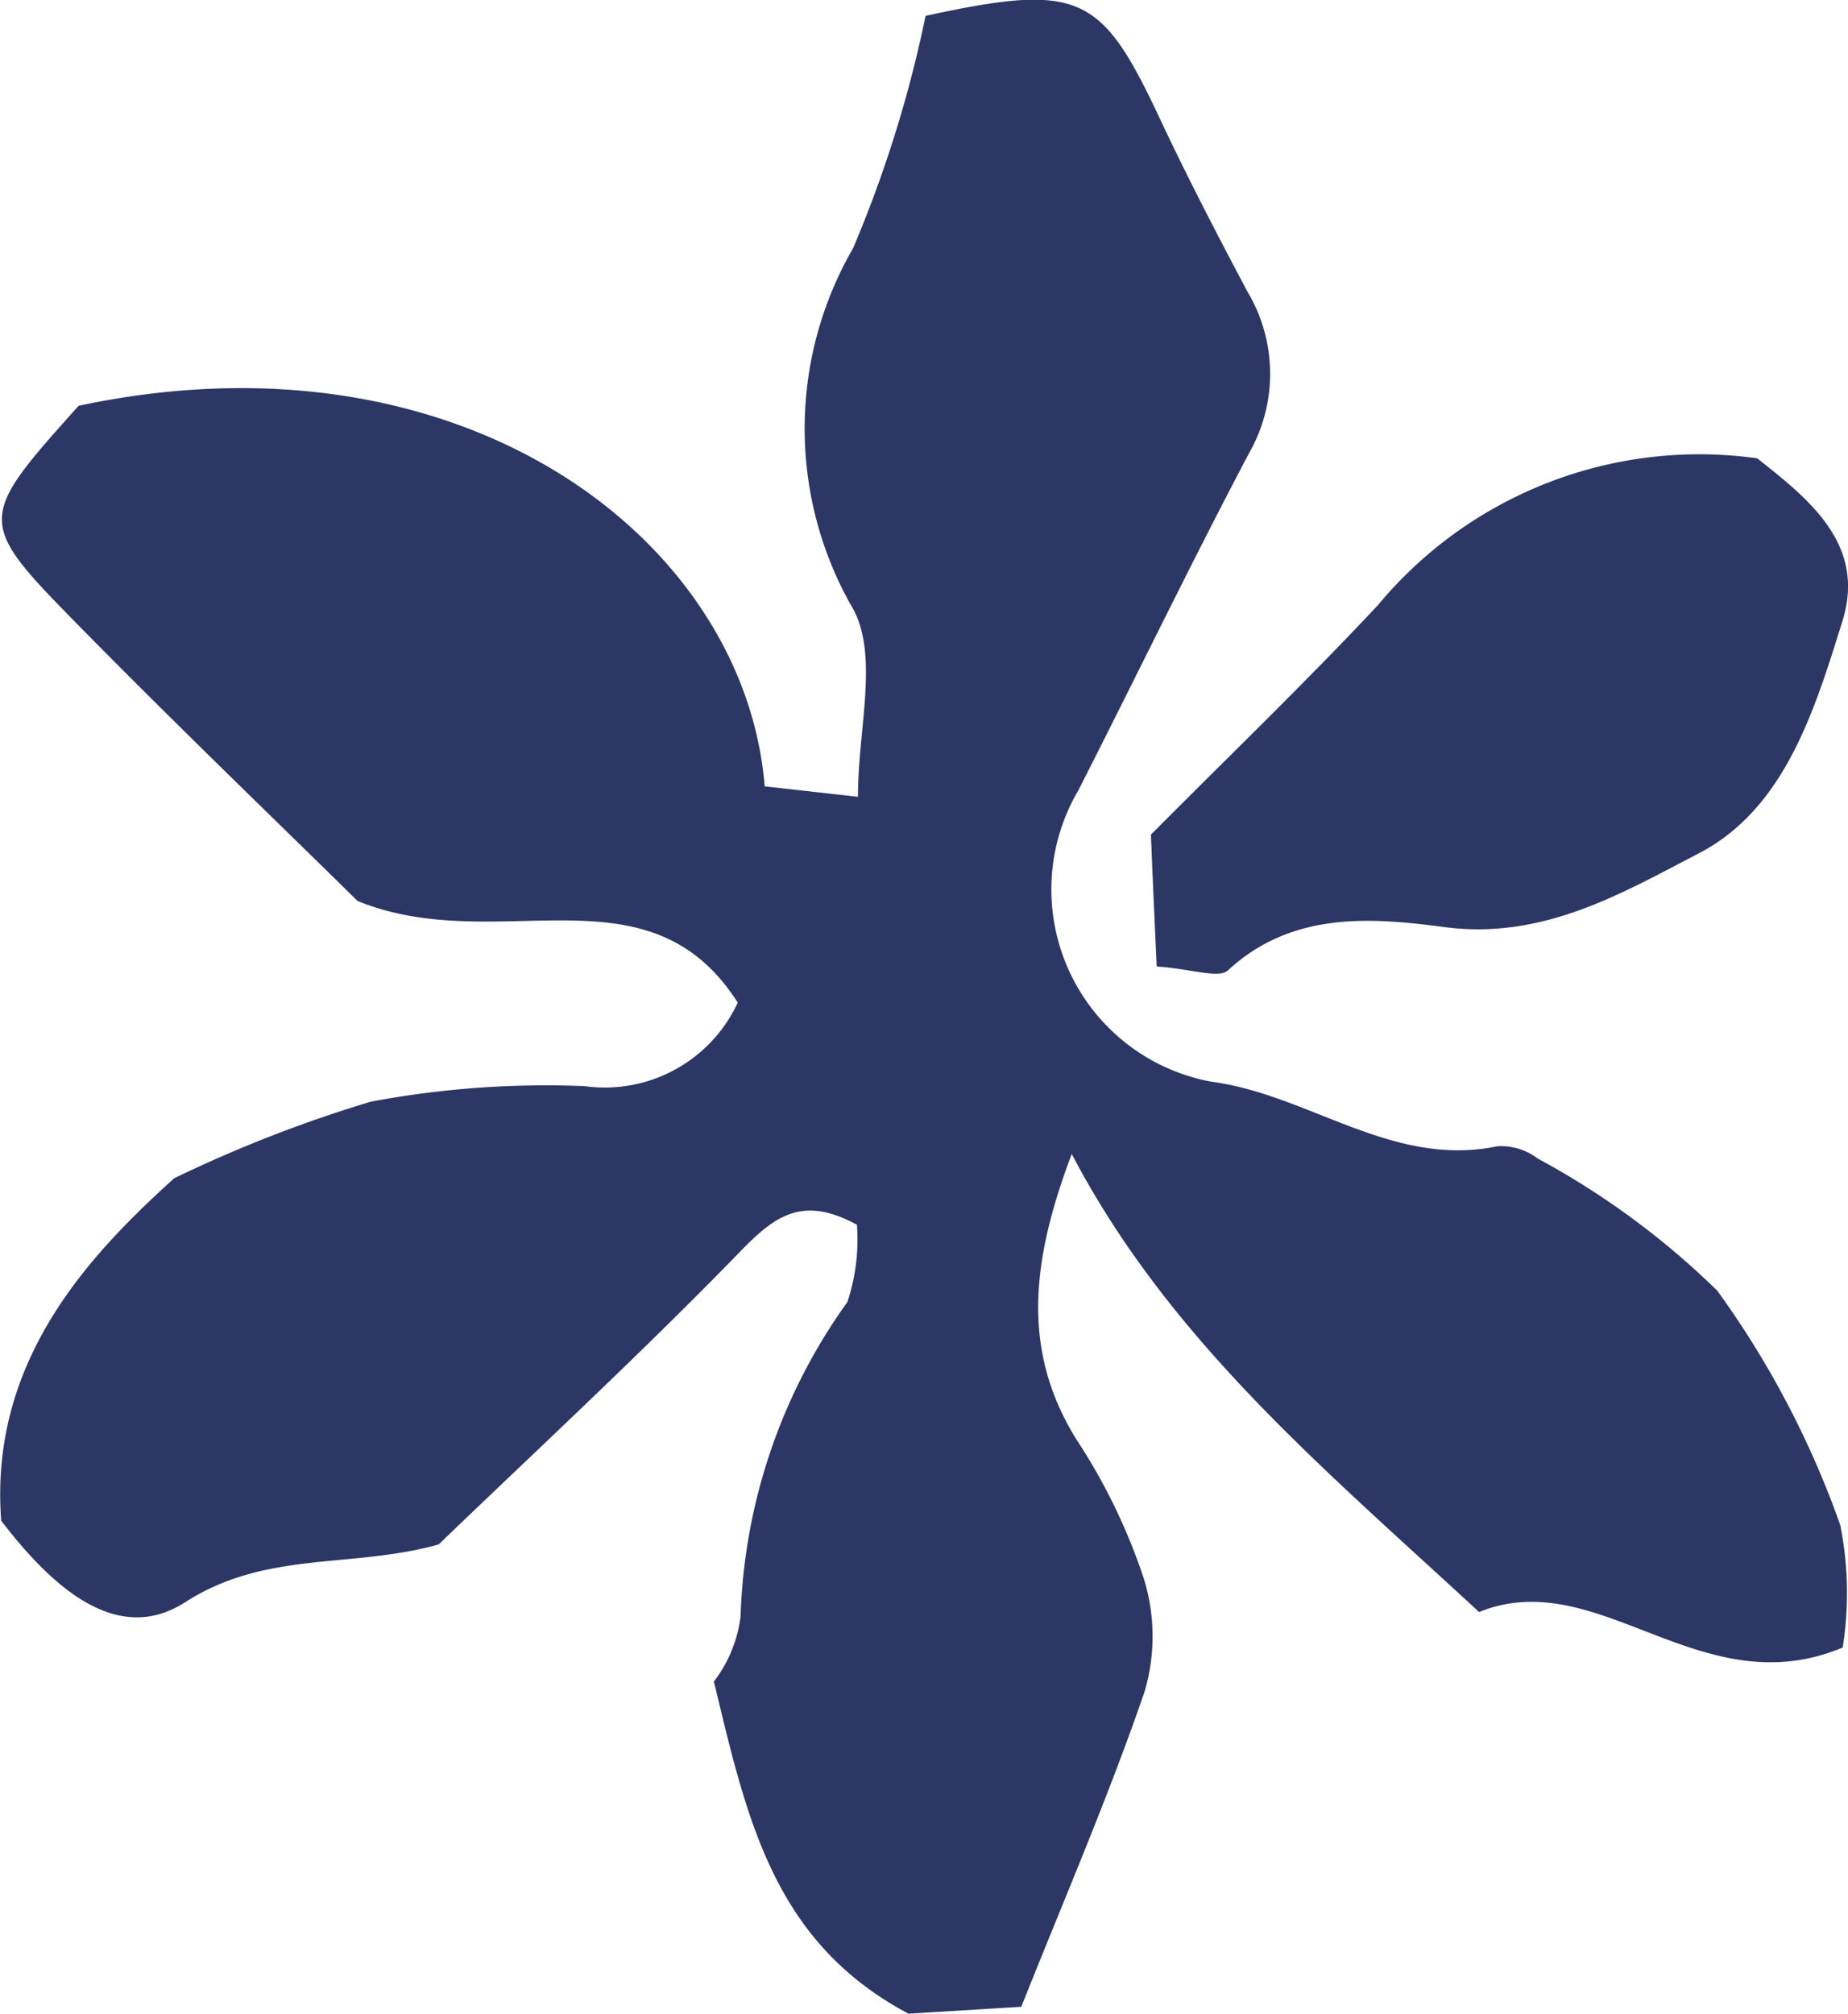
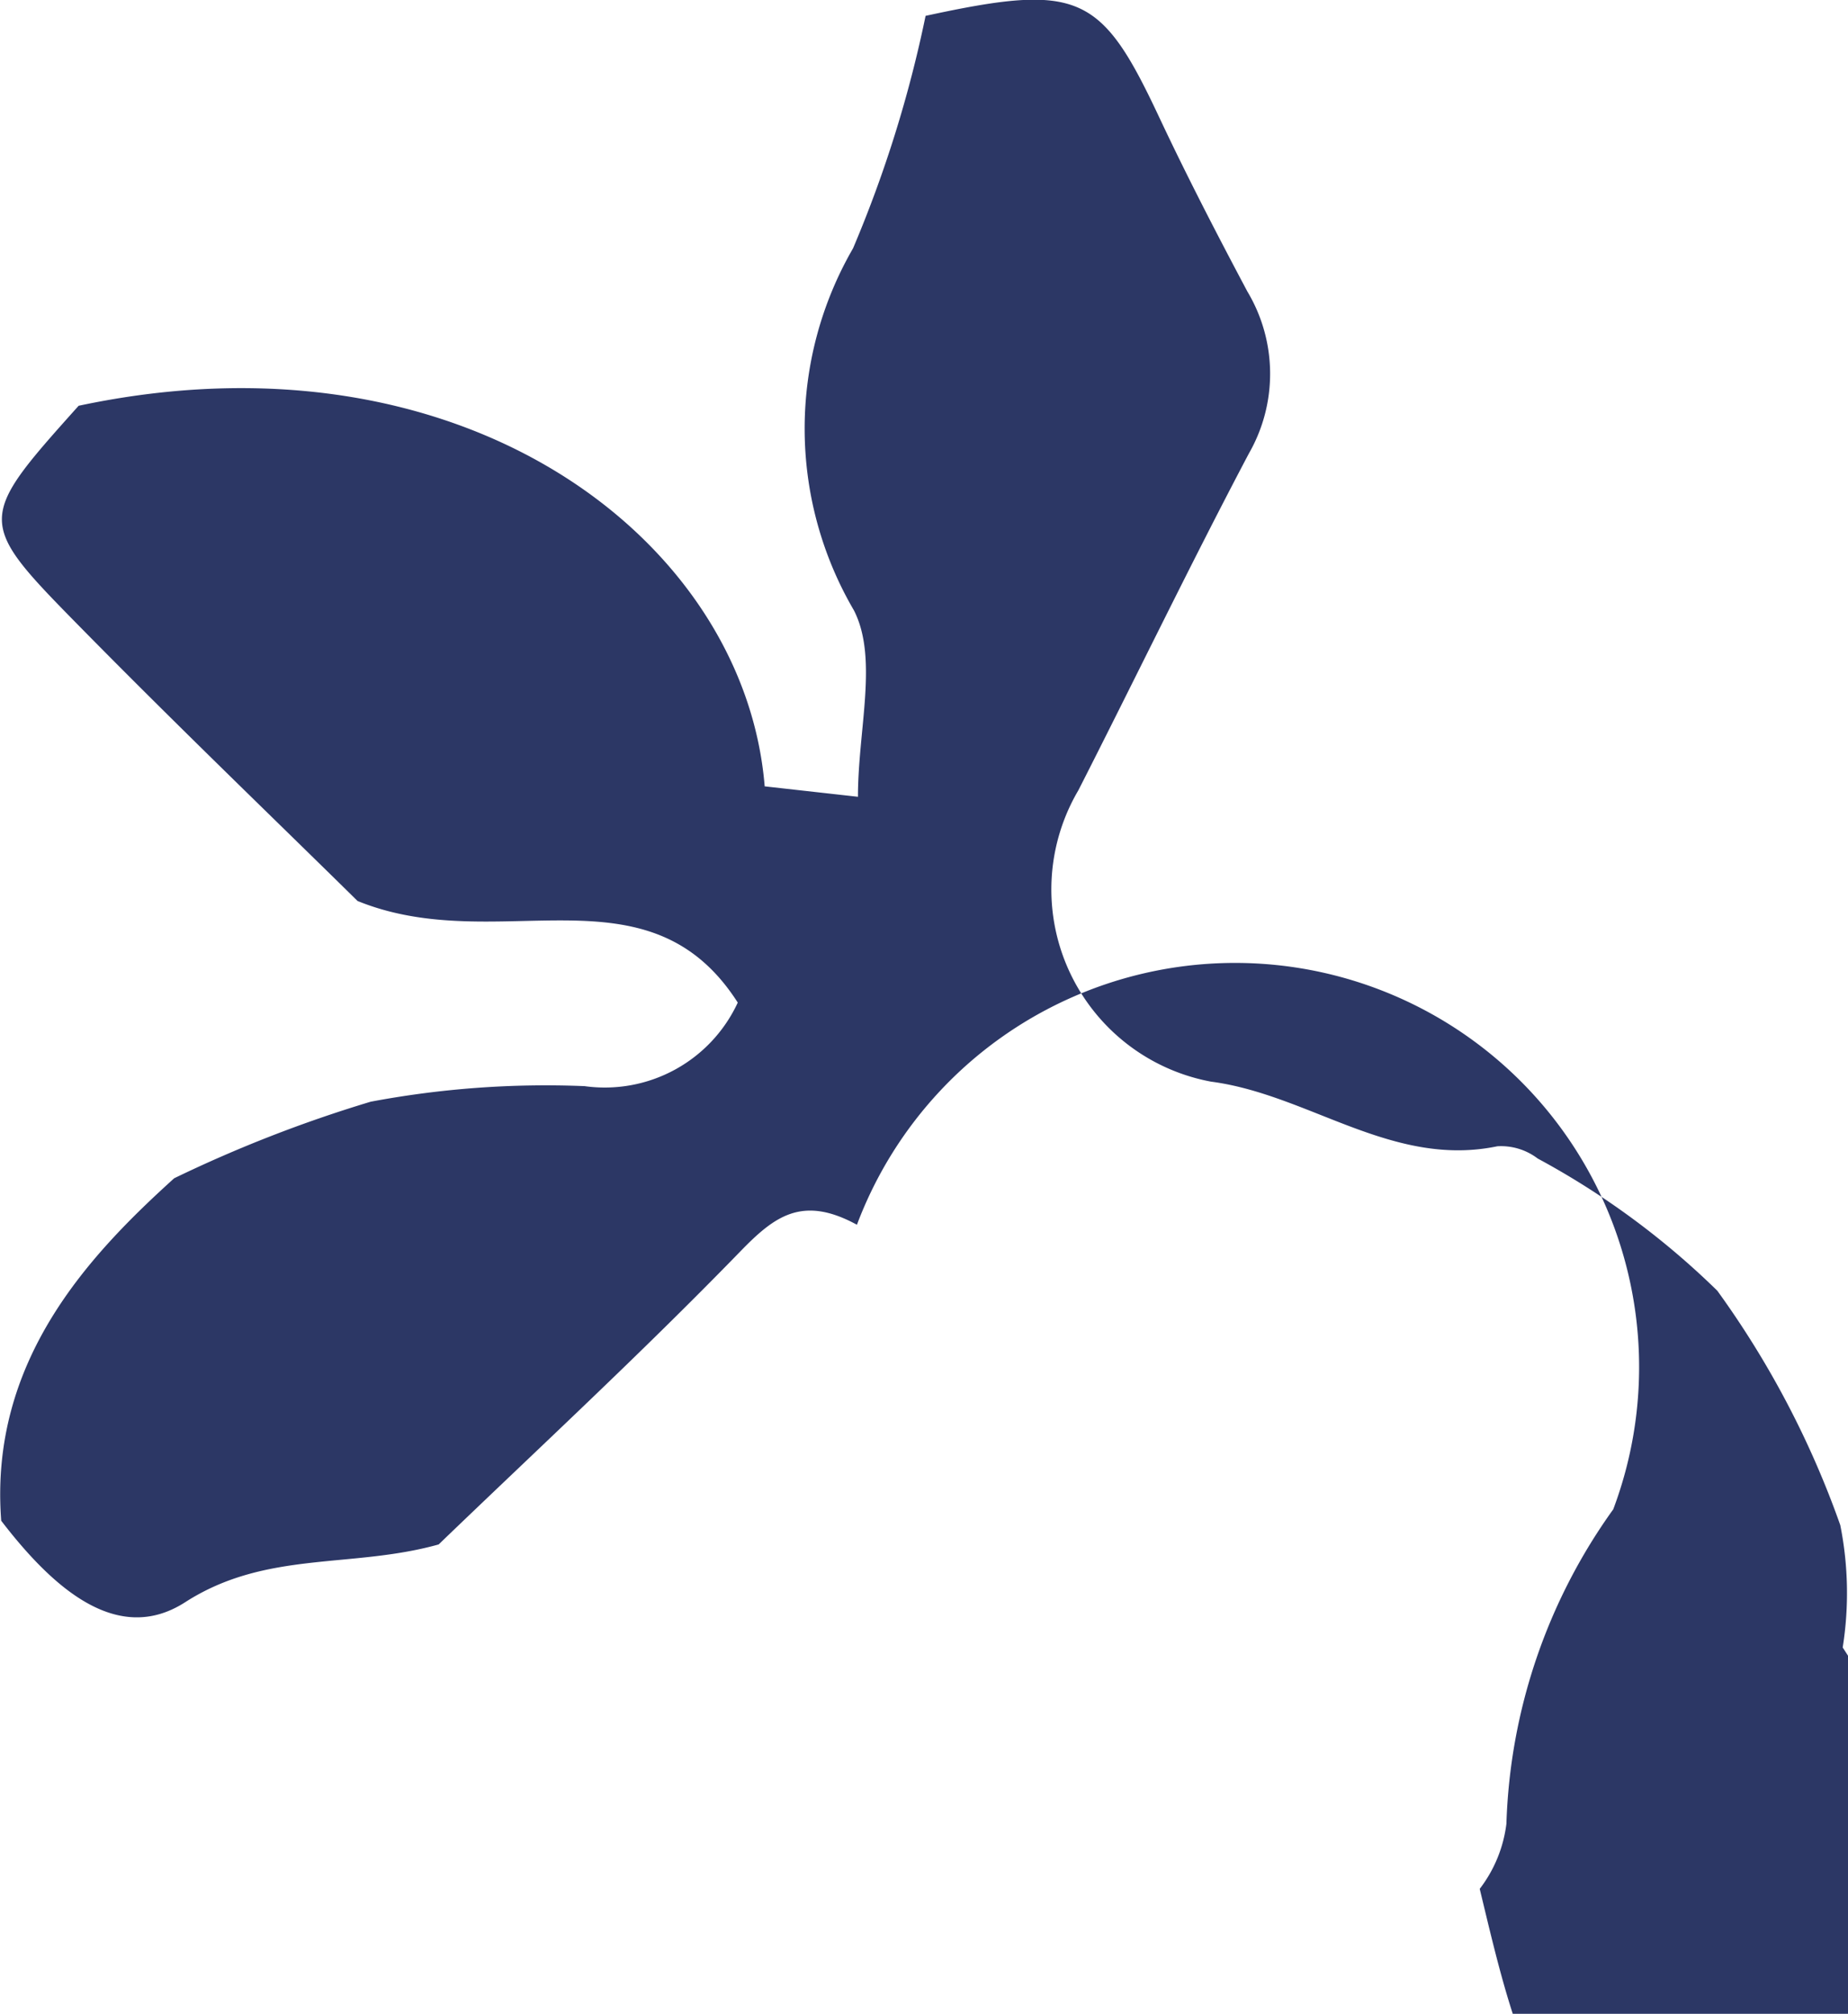
<svg xmlns="http://www.w3.org/2000/svg" width="32.055" height="34.924" viewBox="0 0 32.055 34.924">
  <g transform="translate(-2604.836 2164.004)">
-     <path d="M2619.7-2142.764c-.958-.523-1.44-.137-2.03.47-1.714,1.765-3.525,3.437-5.225,5.074-1.513.423-2.992.1-4.394,1-1.183.764-2.309-.259-3.194-1.411-.211-2.763,1.508-4.59,3-5.939a23.08,23.08,0,0,1,3.409-1.328,16.4,16.4,0,0,1,3.71-.27,2.542,2.542,0,0,0,2.657-1.449c-1.563-2.442-4.151-.769-6.595-1.762-1.379-1.359-3.152-3.061-4.874-4.814-1.744-1.775-1.721-1.813.036-3.774,6.67-1.419,11.551,2.323,11.9,6.6l1.618.181c0-1.17.355-2.4-.07-3.233a6.241,6.241,0,0,1-.015-6.279,21.4,21.4,0,0,0,1.258-4.031c2.665-.578,3.047-.384,4.053,1.76.48,1.021,1,2.026,1.529,3.021a2.778,2.778,0,0,1,.025,2.81c-1.018,1.928-1.966,3.894-2.956,5.838a3.39,3.39,0,0,0,2.3,5.054c1.7.223,3.142,1.5,4.966,1.121a1.048,1.048,0,0,1,.7.212,13.85,13.85,0,0,1,3.116,2.293,16.008,16.008,0,0,1,2.133,4.065,6.015,6.015,0,0,1,.042,2.122c-2.468,1.036-4.231-1.456-6.307-.615-2.682-2.48-5.372-4.71-7.066-7.944-.671,1.78-.907,3.373.089,4.963a10.216,10.216,0,0,1,1.161,2.4,3.381,3.381,0,0,1,.015,1.957c-.625,1.822-1.394,3.595-2.14,5.47l-1.957.12c-2.346-1.25-2.8-3.375-3.375-5.761a2.318,2.318,0,0,0,.463-1.13,9.861,9.861,0,0,1,1.853-5.452A3.431,3.431,0,0,0,2619.7-2142.764Z" fill="#2c3765" />
-     <path d="M2624.9-2147.243c-.044-.955-.077-1.683-.1-2.287,1.4-1.407,2.7-2.659,3.935-3.977a7.249,7.249,0,0,1,6.58-2.549c.91.717,1.894,1.5,1.479,2.825-.48,1.536-.995,3.251-2.495,4.028-1.325.686-2.691,1.5-4.4,1.278-1.269-.168-2.645-.282-3.761.747C2625.978-2147.027,2625.518-2147.2,2624.9-2147.243Z" fill="#2c3765" />
+     <path d="M2619.7-2142.764c-.958-.523-1.44-.137-2.03.47-1.714,1.765-3.525,3.437-5.225,5.074-1.513.423-2.992.1-4.394,1-1.183.764-2.309-.259-3.194-1.411-.211-2.763,1.508-4.59,3-5.939a23.08,23.08,0,0,1,3.409-1.328,16.4,16.4,0,0,1,3.71-.27,2.542,2.542,0,0,0,2.657-1.449c-1.563-2.442-4.151-.769-6.595-1.762-1.379-1.359-3.152-3.061-4.874-4.814-1.744-1.775-1.721-1.813.036-3.774,6.67-1.419,11.551,2.323,11.9,6.6l1.618.181c0-1.17.355-2.4-.07-3.233a6.241,6.241,0,0,1-.015-6.279,21.4,21.4,0,0,0,1.258-4.031c2.665-.578,3.047-.384,4.053,1.76.48,1.021,1,2.026,1.529,3.021a2.778,2.778,0,0,1,.025,2.81c-1.018,1.928-1.966,3.894-2.956,5.838a3.39,3.39,0,0,0,2.3,5.054c1.7.223,3.142,1.5,4.966,1.121a1.048,1.048,0,0,1,.7.212,13.85,13.85,0,0,1,3.116,2.293,16.008,16.008,0,0,1,2.133,4.065,6.015,6.015,0,0,1,.042,2.122a10.216,10.216,0,0,1,1.161,2.4,3.381,3.381,0,0,1,.015,1.957c-.625,1.822-1.394,3.595-2.14,5.47l-1.957.12c-2.346-1.25-2.8-3.375-3.375-5.761a2.318,2.318,0,0,0,.463-1.13,9.861,9.861,0,0,1,1.853-5.452A3.431,3.431,0,0,0,2619.7-2142.764Z" fill="#2c3765" />
  </g>
</svg>